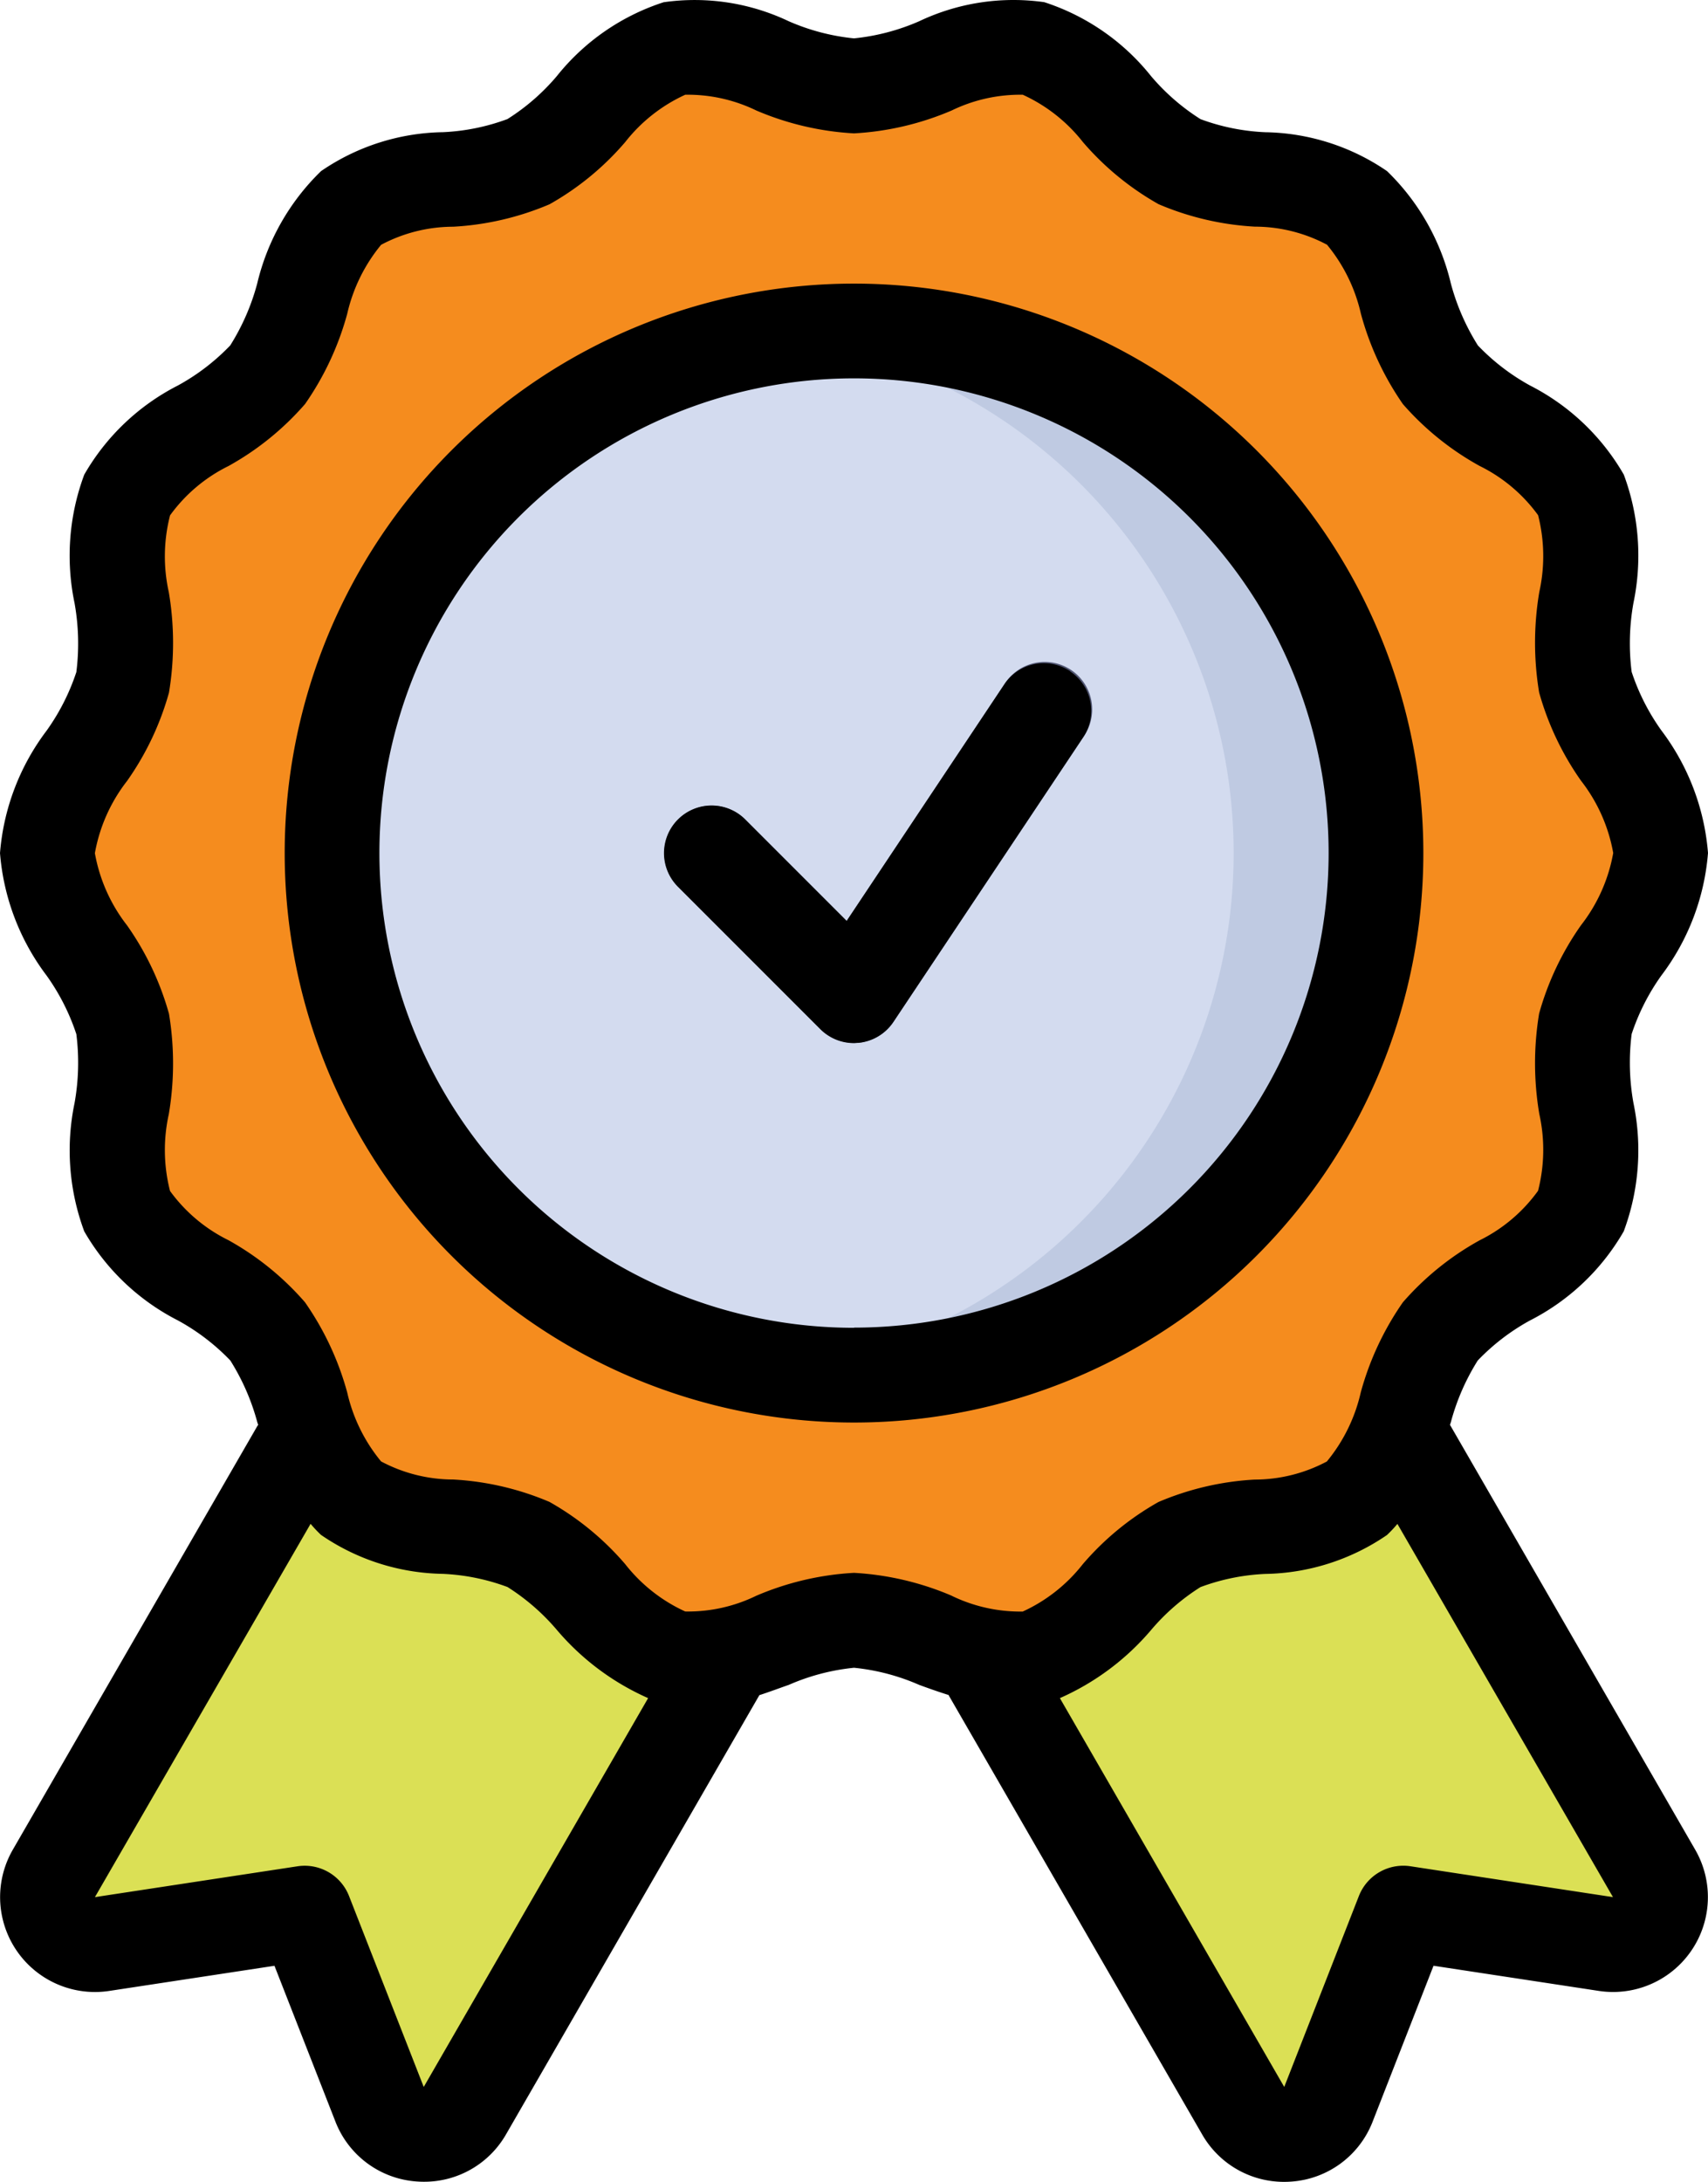
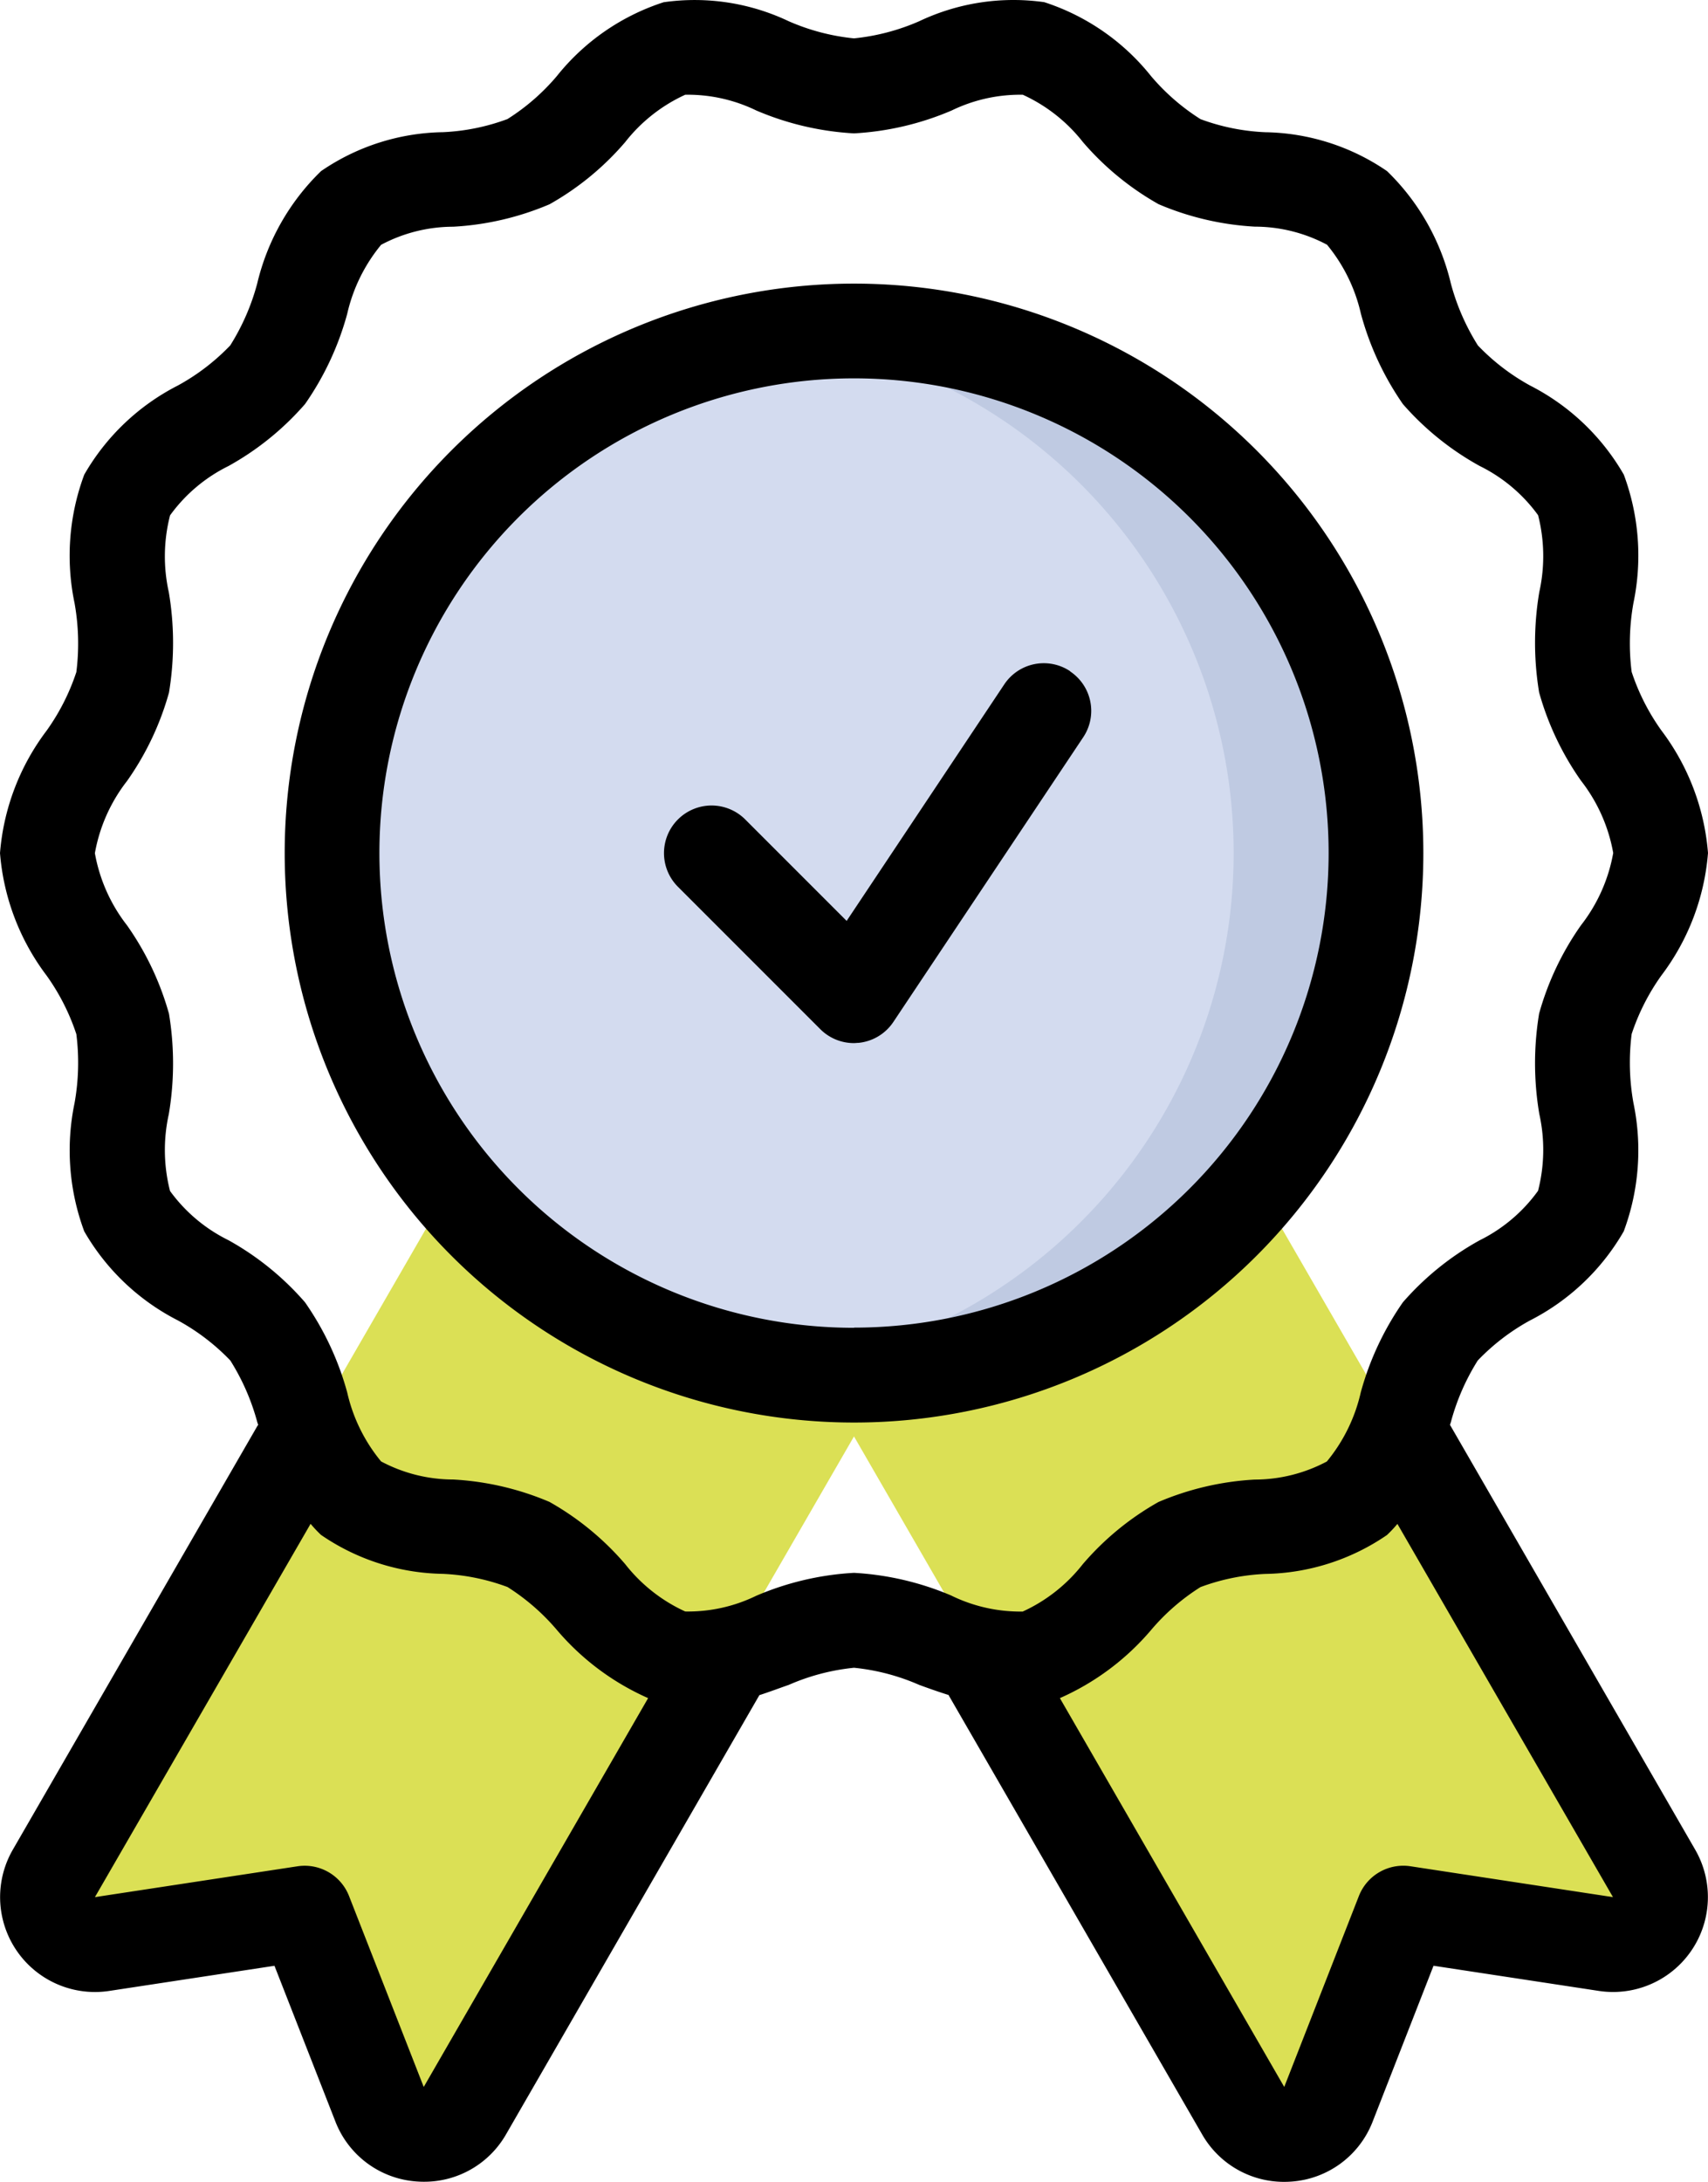
<svg xmlns="http://www.w3.org/2000/svg" width="48.943" height="62.506" viewBox="0 0 48.943 62.506">
  <g id="Quality" transform="translate(-6 -1.024)">
    <path id="Path_7085" data-name="Path 7085" d="M34.018,23.249l-11.774,6.8L35.784,53.5a1.36,1.36,0,0,0,2.444-.185l2.139-5.474,5.81.885A1.36,1.36,0,0,0,47.558,46.7Z" transform="translate(5.84 7.991)" fill="#dbe055" />
    <path id="Path_7087" data-name="Path 7087" d="M20.725,23.249l11.774,6.8L18.958,53.5a1.36,1.36,0,0,1-2.444-.185l-2.139-5.474-5.81.885A1.36,1.36,0,0,1,7.184,46.7Z" transform="translate(0.36 7.991)" fill="#dbe055" />
-     <path id="Path_7089" data-name="Path 7089" d="M53.224,25.112c0,1.745-1.793,3.261-2.156,4.894-.375,1.686.589,3.845-.128,5.366-.729,1.546-2.988,2.117-4.025,3.445s-1.088,3.712-2.392,4.778-3.573.58-5.085,1.326c-1.487.734-2.534,2.86-4.182,3.243-1.6.371-3.437-1.071-5.144-1.071s-3.548,1.442-5.145,1.071c-1.648-.383-2.7-2.509-4.182-3.243-1.512-.746-3.787-.266-5.085-1.326s-1.35-3.443-2.392-4.778-3.3-1.9-4.024-3.445c-.717-1.521.247-3.68-.128-5.366C8.793,28.373,7,26.857,7,25.112s1.793-3.261,2.156-4.894c.375-1.686-.589-3.845.128-5.366.729-1.546,2.988-2.117,4.025-3.445S14.4,7.7,15.7,6.629s3.573-.58,5.085-1.326c1.487-.734,2.534-2.86,4.182-3.243,1.6-.371,3.437,1.071,5.144,1.071s3.548-1.442,5.144-1.071c1.648.384,2.7,2.509,4.182,3.243,1.512.746,3.787.266,5.085,1.326s1.35,3.443,2.392,4.778,3.3,1.9,4.024,3.445c.717,1.521-.247,3.68.128,5.366.364,1.633,2.157,3.149,2.157,4.894Z" transform="translate(0.36 0.351)" fill="#f58c1e" />
    <circle id="Ellipse_2927" data-name="Ellipse 2927" cx="14.955" cy="14.955" r="14.955" transform="translate(15.517 10.508)" fill="#d3dbef" />
    <path id="Path_7090" data-name="Path 7090" d="M24.539,8a15.008,15.008,0,0,0-2.039.155,14.937,14.937,0,0,1,0,29.6A14.948,14.948,0,1,0,24.539,8Z" transform="translate(5.932 2.508)" fill="#bfcae2" />
-     <path id="Path_7091" data-name="Path 7091" d="M25.438,25.876a1.359,1.359,0,0,1-.961-.4L20.4,21.4a1.359,1.359,0,1,1,1.923-1.923l2.906,2.906,4.518-6.778a1.36,1.36,0,1,1,2.262,1.508l-5.438,8.157a1.36,1.36,0,0,1-1,.6c-.045,0-.09.007-.134.007Z" transform="translate(5.034 5.025)" fill="#505572" />
    <path id="Path_7092" data-name="Path 7092" d="M47.549,41.842l.023-.066A6.435,6.435,0,0,1,48.345,40a6.17,6.17,0,0,1,1.5-1.149A6.5,6.5,0,0,0,52.528,36.3a6.643,6.643,0,0,0,.279-3.675,6.554,6.554,0,0,1-.052-1.977,6.25,6.25,0,0,1,.851-1.677,6.691,6.691,0,0,0,1.337-3.511,6.7,6.7,0,0,0-1.336-3.51,6.244,6.244,0,0,1-.852-1.678,6.545,6.545,0,0,1,.052-1.976,6.655,6.655,0,0,0-.277-3.675,6.507,6.507,0,0,0-2.681-2.55,6.175,6.175,0,0,1-1.5-1.151,6.452,6.452,0,0,1-.774-1.772,6.6,6.6,0,0,0-1.828-3.221,6.343,6.343,0,0,0-3.49-1.115A6.069,6.069,0,0,1,40.4,4.437a6.209,6.209,0,0,1-1.413-1.228,6.466,6.466,0,0,0-3.064-2.123,6.3,6.3,0,0,0-3.582.546,6.2,6.2,0,0,1-1.87.491A6.185,6.185,0,0,1,28.6,1.632a6.277,6.277,0,0,0-3.583-.544,6.457,6.457,0,0,0-3.063,2.119,6.144,6.144,0,0,1-1.413,1.228,6.069,6.069,0,0,1-1.853.376A6.343,6.343,0,0,0,15.2,5.926a6.61,6.61,0,0,0-1.83,3.222,6.435,6.435,0,0,1-.773,1.772,6.17,6.17,0,0,1-1.5,1.148,6.5,6.5,0,0,0-2.682,2.552A6.643,6.643,0,0,0,8.136,18.3a6.554,6.554,0,0,1,.052,1.977,6.25,6.25,0,0,1-.851,1.677A6.691,6.691,0,0,0,6,25.463a6.7,6.7,0,0,0,1.336,3.51,6.244,6.244,0,0,1,.852,1.678,6.545,6.545,0,0,1-.052,1.976A6.655,6.655,0,0,0,8.414,36.3a6.507,6.507,0,0,0,2.681,2.55A6.175,6.175,0,0,1,12.6,40a6.452,6.452,0,0,1,.774,1.772l.025.072c0,.007-.012.011-.016.018L6.368,54.013A2.718,2.718,0,0,0,9.132,58.06l4.733-.72L15.61,61.8a2.7,2.7,0,0,0,2.327,1.719q.106.008.211.008A2.7,2.7,0,0,0,20.5,62.17L27.76,49.587c.289-.093.57-.2.842-.294a6.2,6.2,0,0,1,1.87-.491,6.185,6.185,0,0,1,1.868.491c.272.1.556.2.845.291l.006.018,7.256,12.568A2.7,2.7,0,0,0,42.8,63.53q.105,0,.211-.008A2.7,2.7,0,0,0,45.335,61.8l1.743-4.461,4.731.72a2.718,2.718,0,0,0,2.766-4.047ZM18.142,60.811,16,55.337a1.365,1.365,0,0,0-1.471-.848l-5.809.884L14.9,44.679a3.66,3.66,0,0,0,.3.318,6.343,6.343,0,0,0,3.49,1.115,6.069,6.069,0,0,1,1.853.377,6.209,6.209,0,0,1,1.413,1.228,7.3,7.3,0,0,0,2.616,1.955ZM33.272,46.739a8.282,8.282,0,0,0-2.8-.656,8.251,8.251,0,0,0-2.8.656,4.462,4.462,0,0,1-2.037.451,4.631,4.631,0,0,1-1.721-1.358,8.086,8.086,0,0,0-2.168-1.781,8.168,8.168,0,0,0-2.759-.642,4.408,4.408,0,0,1-2.067-.518,4.753,4.753,0,0,1-.971-1.978,8.357,8.357,0,0,0-1.21-2.582,8.126,8.126,0,0,0-2.193-1.778,4.549,4.549,0,0,1-1.674-1.41,4.738,4.738,0,0,1-.035-2.2,8.719,8.719,0,0,0,.005-2.878,8.237,8.237,0,0,0-1.2-2.529,4.7,4.7,0,0,1-.923-2.07,4.7,4.7,0,0,1,.923-2.07,8.207,8.207,0,0,0,1.2-2.529,8.719,8.719,0,0,0-.005-2.879,4.718,4.718,0,0,1,.036-2.2,4.54,4.54,0,0,1,1.674-1.413,8.122,8.122,0,0,0,2.195-1.777,8.359,8.359,0,0,0,1.207-2.581,4.768,4.768,0,0,1,.972-1.98,4.408,4.408,0,0,1,2.067-.518,8.168,8.168,0,0,0,2.759-.643,8.037,8.037,0,0,0,2.168-1.781,4.629,4.629,0,0,1,1.721-1.357,4.492,4.492,0,0,1,2.035.451,8.282,8.282,0,0,0,2.8.656,8.251,8.251,0,0,0,2.8-.656,4.5,4.5,0,0,1,2.037-.451A4.631,4.631,0,0,1,37.03,5.093,8.086,8.086,0,0,0,39.2,6.874a8.168,8.168,0,0,0,2.759.643,4.408,4.408,0,0,1,2.067.518,4.753,4.753,0,0,1,.971,1.978A8.357,8.357,0,0,0,46.2,12.6,8.126,8.126,0,0,0,48.4,14.373a4.549,4.549,0,0,1,1.674,1.41,4.738,4.738,0,0,1,.035,2.2,8.72,8.72,0,0,0-.005,2.878,8.239,8.239,0,0,0,1.2,2.529,4.7,4.7,0,0,1,.923,2.07,4.7,4.7,0,0,1-.923,2.07,8.208,8.208,0,0,0-1.2,2.529,8.72,8.72,0,0,0,.005,2.879,4.717,4.717,0,0,1-.036,2.2A4.54,4.54,0,0,1,48.4,36.556,8.122,8.122,0,0,0,46.2,38.332a8.359,8.359,0,0,0-1.207,2.581,4.768,4.768,0,0,1-.972,1.98,4.408,4.408,0,0,1-2.067.518,8.168,8.168,0,0,0-2.759.643,8.037,8.037,0,0,0-2.168,1.781,4.629,4.629,0,0,1-1.721,1.357,4.509,4.509,0,0,1-2.035-.452Zm13.14,7.749a1.367,1.367,0,0,0-1.471.848L42.8,60.811,36.371,49.672a7.294,7.294,0,0,0,2.615-1.953A6.144,6.144,0,0,1,40.4,46.491a6.069,6.069,0,0,1,1.853-.377A6.343,6.343,0,0,0,45.743,45a3.668,3.668,0,0,0,.3-.319L52.22,55.373Zm.374-29.025A16.314,16.314,0,1,0,30.472,41.777,16.314,16.314,0,0,0,46.786,25.463Zm-16.314,13.6a13.6,13.6,0,1,1,13.6-13.6A13.6,13.6,0,0,1,30.472,39.058Zm6.192-18.805a1.359,1.359,0,0,1,.377,1.885L31.6,30.3a1.36,1.36,0,0,1-1,.6c-.045,0-.09.007-.134.007a1.359,1.359,0,0,1-.961-.4l-4.079-4.079A1.359,1.359,0,1,1,27.355,24.5l2.906,2.906,4.518-6.778a1.36,1.36,0,0,1,1.885-.376Z" transform="translate(0 0)" />
  </g>
</svg>